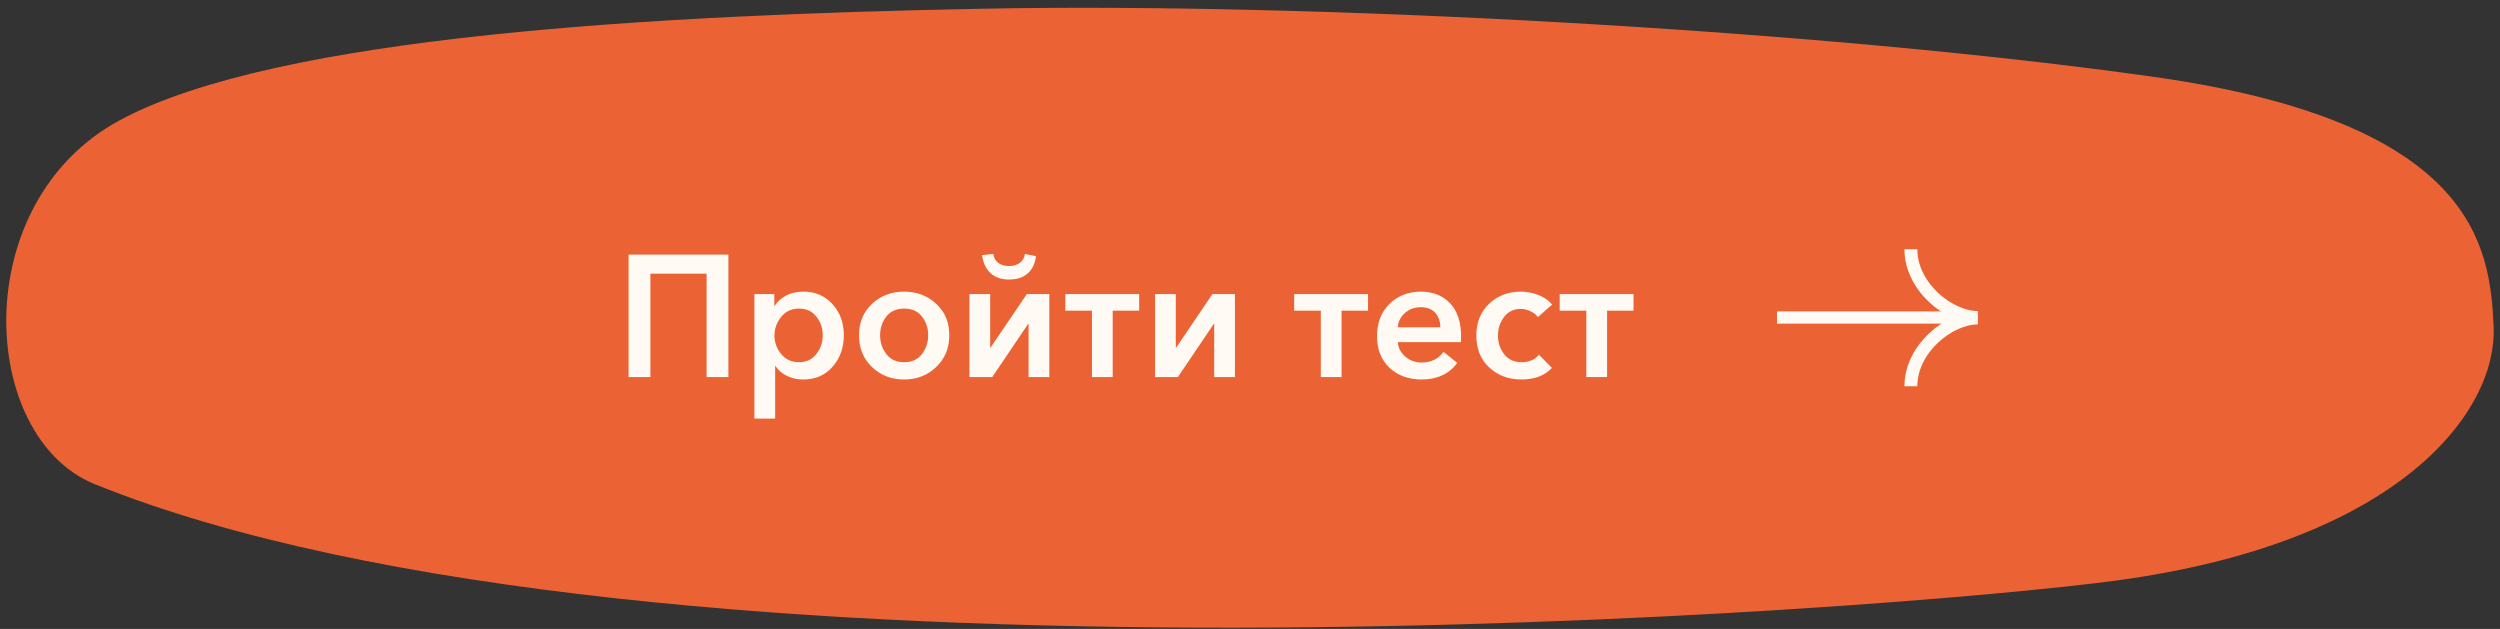
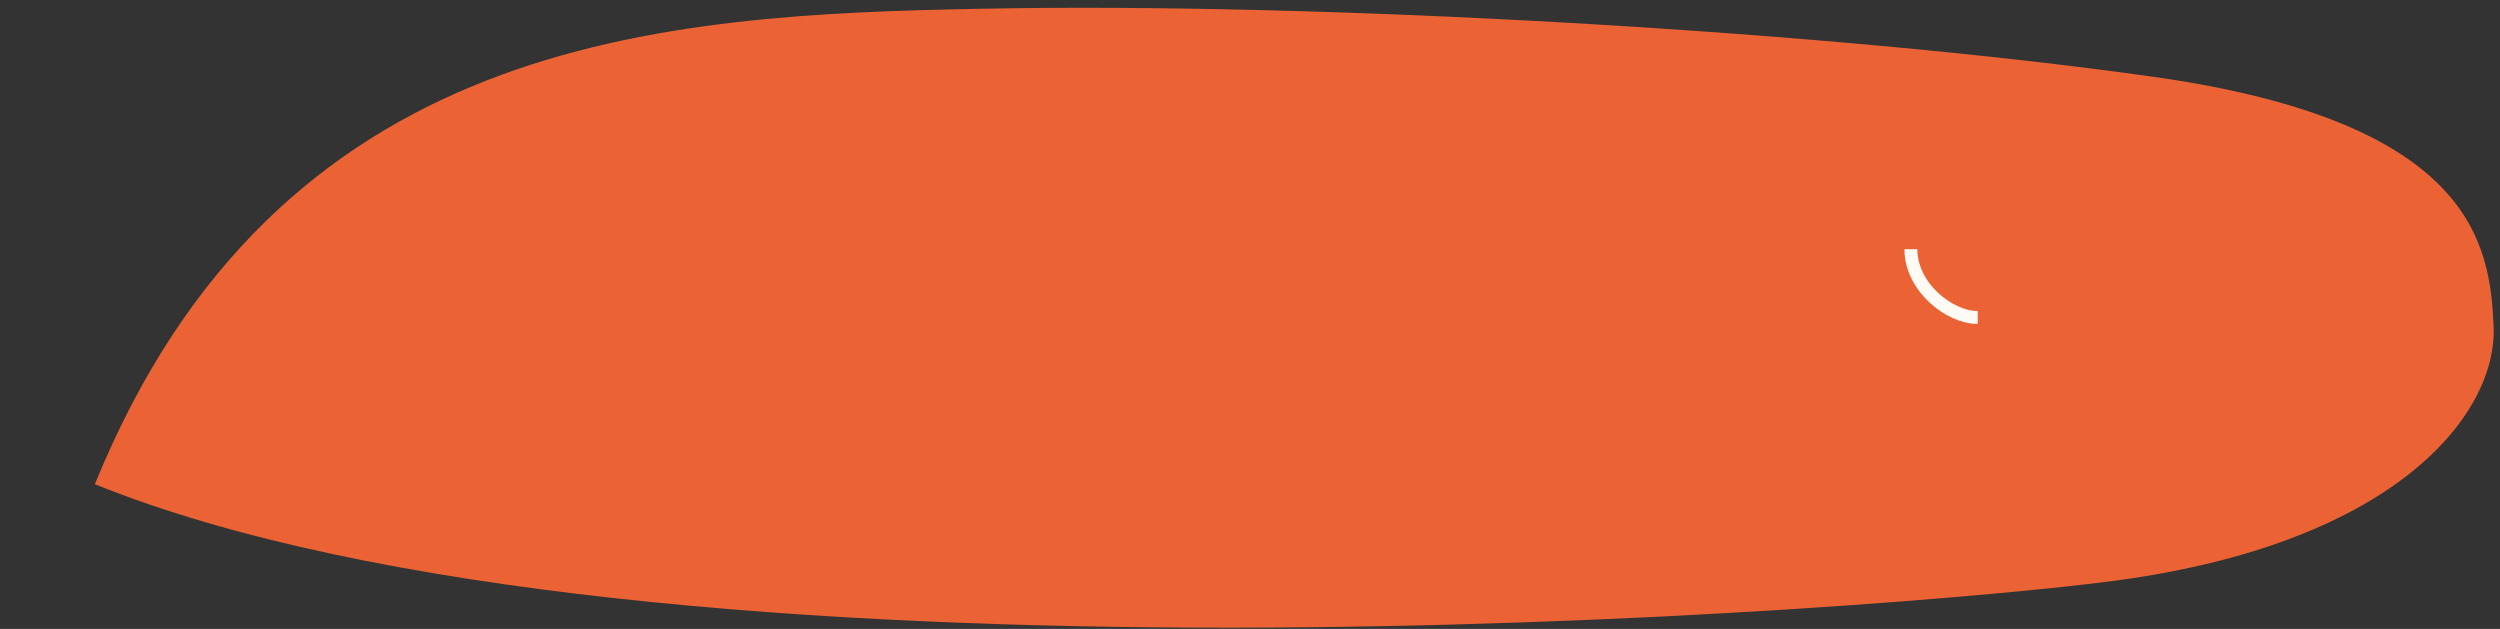
<svg xmlns="http://www.w3.org/2000/svg" width="318" height="80" viewBox="0 0 318 80" fill="none">
  <rect x="0" y="0" width="318" height="80" fill="#333333" stroke="none" />
-   <path d="M274.037 9.789C314.802 15.564 316.729 31.297 317.189 41.521C317.674 52.29 305.396 68.937 269.237 73.838C241.602 77.57 82.88 90.189 12.066 61.592C-2.705 55.626 -4.251 25.788 15.243 15.29C35.345 4.465 84.159 1.9 124.793 1.114C167.322 0.27 232.1 3.855 274.037 9.789Z" fill="#EB6334" />
-   <path d="M79.957 47.964V32.388H92.651V47.964H89.879V34.808H82.729V47.964H79.957ZM95.96 37.404H98.49V38.878H98.556C98.864 38.394 99.326 37.976 99.942 37.624C100.573 37.272 101.328 37.096 102.208 37.096C103.704 37.096 104.929 37.624 105.882 38.68C106.85 39.736 107.334 41.056 107.334 42.64C107.334 44.224 106.858 45.559 105.904 46.644C104.966 47.729 103.712 48.272 102.142 48.272C101.409 48.272 100.727 48.118 100.096 47.81C99.466 47.502 98.981 47.084 98.644 46.556H98.6V53.244H95.96V37.404ZM103.836 45.038C104.379 44.349 104.65 43.549 104.65 42.64C104.65 41.73 104.379 40.938 103.836 40.264C103.308 39.589 102.568 39.252 101.614 39.252C100.69 39.252 99.942 39.604 99.37 40.308C98.798 41.012 98.512 41.804 98.512 42.684C98.512 43.564 98.798 44.349 99.37 45.038C99.942 45.727 100.69 46.072 101.614 46.072C102.568 46.072 103.308 45.727 103.836 45.038ZM109.266 42.64C109.266 41.012 109.816 39.684 110.916 38.658C112.016 37.617 113.38 37.096 115.008 37.096C116.636 37.096 118 37.617 119.1 38.658C120.2 39.684 120.75 41.012 120.75 42.64C120.75 44.282 120.193 45.632 119.078 46.688C117.978 47.744 116.621 48.272 115.008 48.272C113.395 48.272 112.031 47.744 110.916 46.688C109.816 45.632 109.266 44.282 109.266 42.64ZM112.742 40.264C112.214 40.938 111.95 41.73 111.95 42.64C111.95 43.549 112.214 44.349 112.742 45.038C113.27 45.727 114.025 46.072 115.008 46.072C115.991 46.072 116.746 45.727 117.274 45.038C117.802 44.349 118.066 43.549 118.066 42.64C118.066 41.73 117.802 40.938 117.274 40.264C116.746 39.589 115.991 39.252 115.008 39.252C114.025 39.252 113.27 39.589 112.742 40.264ZM128.348 35.556C127.365 35.556 126.58 35.285 125.994 34.742C125.407 34.184 125.048 33.422 124.916 32.454L126.346 32.3C126.419 32.798 126.632 33.18 126.984 33.444C127.35 33.708 127.805 33.84 128.348 33.84C128.89 33.84 129.345 33.708 129.712 33.444C130.078 33.18 130.298 32.798 130.372 32.3L131.78 32.586C131.662 33.525 131.31 34.258 130.724 34.786C130.137 35.299 129.345 35.556 128.348 35.556ZM123.31 47.964V37.404H125.95V44.224H125.994L130.614 37.404H133.474V47.964H130.834V41.188H130.79L126.214 47.964H123.31ZM138.896 47.964V39.516H135.508V37.404H144.902V39.516H141.536V47.964H138.896ZM146.921 47.964V37.404H149.561V44.224H149.605L154.225 37.404H157.085V47.964H154.445V41.188H154.401L149.825 47.964H146.921ZM168.007 47.964V39.516H164.619V37.404H174.013V39.516H170.647V47.964H168.007ZM177.799 41.628H183.211C183.211 40.895 182.998 40.286 182.573 39.802C182.147 39.318 181.531 39.076 180.725 39.076C179.947 39.076 179.28 39.318 178.723 39.802C178.165 40.286 177.857 40.895 177.799 41.628ZM185.851 42.816C185.851 43.124 185.843 43.358 185.829 43.52H177.799C177.857 44.253 178.18 44.869 178.767 45.368C179.353 45.867 180.035 46.116 180.813 46.116C182.03 46.116 182.961 45.661 183.607 44.752L185.367 46.16C184.325 47.568 182.815 48.272 180.835 48.272C179.177 48.272 177.813 47.773 176.743 46.776C175.687 45.779 175.159 44.437 175.159 42.75C175.159 41.063 175.687 39.699 176.743 38.658C177.799 37.617 179.133 37.096 180.747 37.096C182.272 37.096 183.504 37.587 184.443 38.57C185.381 39.553 185.851 40.968 185.851 42.816ZM197.427 38.746L195.623 40.33C195.418 40.036 195.11 39.794 194.699 39.604C194.289 39.398 193.871 39.296 193.445 39.296C192.536 39.296 191.825 39.641 191.311 40.33C190.798 41.005 190.541 41.789 190.541 42.684C190.541 43.593 190.805 44.385 191.333 45.06C191.861 45.734 192.595 46.072 193.533 46.072C194.501 46.072 195.242 45.757 195.755 45.126L197.405 46.798C196.496 47.781 195.198 48.272 193.511 48.272C191.898 48.272 190.541 47.766 189.441 46.754C188.341 45.742 187.791 44.385 187.791 42.684C187.791 41.012 188.334 39.663 189.419 38.636C190.505 37.609 191.847 37.096 193.445 37.096C194.223 37.096 194.978 37.242 195.711 37.536C196.445 37.829 197.017 38.233 197.427 38.746ZM201.78 47.964V39.516H198.392V37.404H207.786V39.516H204.42V47.964H201.78Z" fill="#FFFAF4" />
-   <line x1="226.034" y1="40.388" x2="249.633" y2="40.388" stroke="#FFFAF4" stroke-width="1.553" />
+   <path d="M274.037 9.789C314.802 15.564 316.729 31.297 317.189 41.521C317.674 52.29 305.396 68.937 269.237 73.838C241.602 77.57 82.88 90.189 12.066 61.592C35.345 4.465 84.159 1.9 124.793 1.114C167.322 0.27 232.1 3.855 274.037 9.789Z" fill="#EB6334" />
  <path d="M243.065 31.7C243.065 36.496 247.938 40.385 251.569 40.385" stroke="#FFFAF4" stroke-width="1.641" />
-   <path d="M243.065 49.129C243.065 44.333 247.938 40.444 251.569 40.444" stroke="#FFFAF4" stroke-width="1.641" />
</svg>